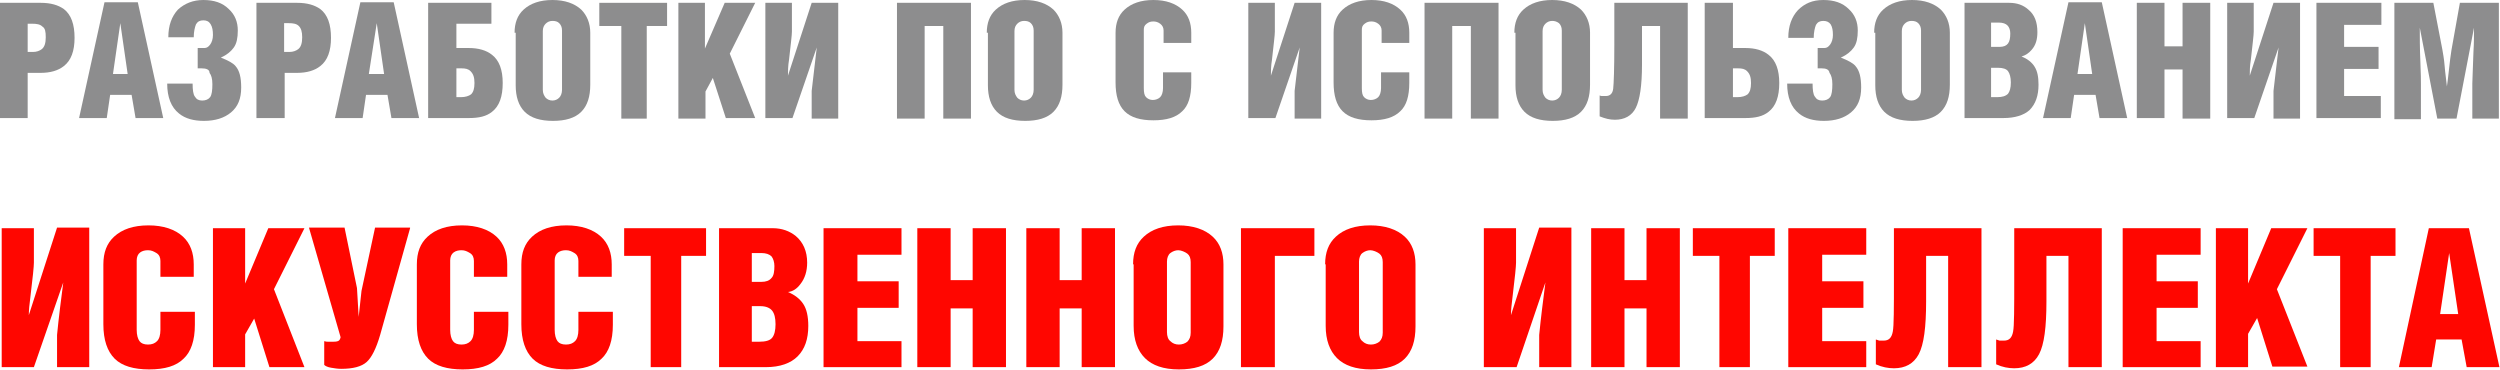
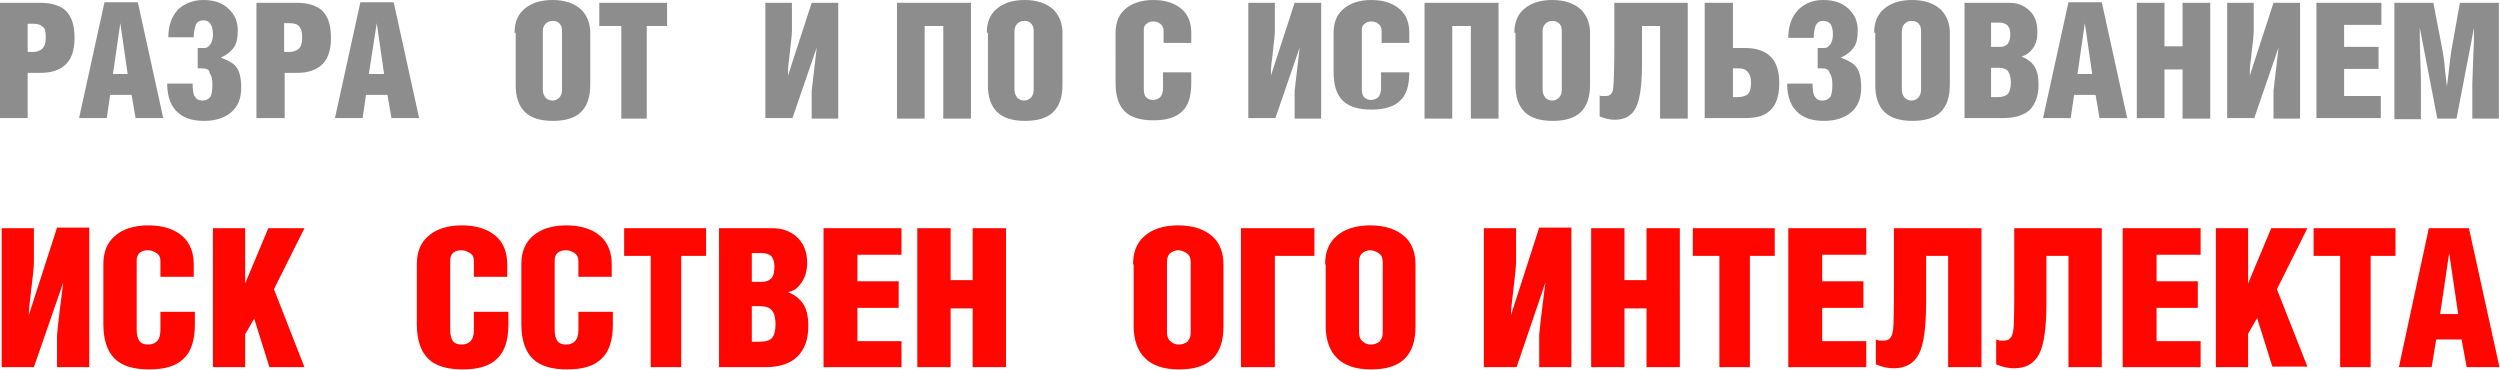
<svg xmlns="http://www.w3.org/2000/svg" x="0px" y="0px" viewBox="0 0 442.6 65.5" xml:space="preserve">
  <g id="Layer_1">
    <g>
      <g>
        <path fill="#8D8D8E" d="M0,20.9V0.5h7.2c1.8,0,3.1,0.4,4.1,1.1c1.3,1,1.9,2.7,1.9,5.1c0,2.3-0.6,4-1.9,5c-1,0.8-2.4,1.2-4.1,1.2 H4.9v8H0z M4.9,9.2h0.9c0.7,0,1.2-0.2,1.6-0.5c0.5-0.4,0.7-1.1,0.7-2.1S8,5,7.5,4.7c-0.4-0.4-1-0.5-1.8-0.5H4.9V9.2z" />
        <path fill="#8D8D8E" d="M14,20.9l4.5-20.5h5.9l4.5,20.5H24l-0.7-4.1h-3.8l-0.6,4.1H14z M20,13.1h2.6l-1.3-9L20,13.1z" />
        <path fill="#8D8D8E" d="M35.7,12.1H35V8.5h1.2c0.4,0,0.7-0.2,1-0.6c0.3-0.4,0.5-1,0.5-1.7c0-0.8-0.1-1.4-0.4-1.9 C37,3.8,36.6,3.6,36,3.6c-0.6,0-1,0.2-1.3,0.7c-0.2,0.5-0.4,1.3-0.4,2.3h-4.5c0-2.1,0.6-3.7,1.7-4.9C32.7,0.6,34.2,0,36,0 c1.9,0,3.4,0.5,4.5,1.6c1.1,1,1.6,2.3,1.6,3.8c0,1.3-0.2,2.3-0.7,3c-0.5,0.7-1.2,1.3-2.3,1.8c1.3,0.5,2.2,1,2.6,1.5 c0.7,0.8,1,2,1,3.8c0,2-0.6,3.4-1.8,4.4c-1.2,1-2.8,1.5-4.8,1.5c-1.8,0-3.3-0.4-4.4-1.3c-1.4-1.1-2.1-2.9-2.1-5.3h4.5 c0,1.1,0.1,1.9,0.4,2.3c0.3,0.5,0.7,0.7,1.3,0.7c0.6,0,1.1-0.2,1.4-0.6s0.4-1.2,0.4-2.3c0-1-0.2-1.6-0.5-2 C37.1,12.3,36.5,12.1,35.7,12.1z" />
        <path fill="#8D8D8E" d="M45.4,20.9V0.5h7.2c1.8,0,3.1,0.4,4.1,1.1c1.3,1,1.9,2.7,1.9,5.1c0,2.3-0.6,4-1.9,5 c-1,0.8-2.4,1.2-4.1,1.2h-2.2v8H45.4z M50.3,9.2h0.9c0.7,0,1.2-0.2,1.6-0.5c0.5-0.4,0.7-1.1,0.7-2.1s-0.2-1.6-0.6-2 c-0.4-0.4-1-0.5-1.8-0.5h-0.8V9.2z" />
        <path fill="#8D8D8E" d="M59.3,20.9l4.5-20.5h5.9l4.5,20.5h-4.9l-0.7-4.1h-3.8l-0.6,4.1H59.3z M65.3,13.1H68l-1.3-9L65.3,13.1z" />
-         <path fill="#8D8D8E" d="M87,0.5v3.7h-6.2v4.3H83c1.7,0,3.1,0.4,4.1,1.2c1.3,1,1.9,2.7,1.9,5c0,2.4-0.6,4.1-1.9,5.1 c-1,0.8-2.3,1.1-4.1,1.1h-7.2V0.5H87z M80.8,17.2h0.8c0.8,0,1.4-0.2,1.8-0.5c0.4-0.4,0.6-1,0.6-2c0-1-0.2-1.6-0.7-2.1 c-0.4-0.4-0.9-0.5-1.6-0.5h-0.9V17.2z" />
        <path fill="#8D8D8E" d="M91.1,5.8c0-1.7,0.5-3.1,1.6-4.1C93.9,0.6,95.6,0,97.8,0c2.2,0,3.9,0.6,5.1,1.7c1,1,1.6,2.4,1.6,4.1V15 c0,2.1-0.5,3.7-1.6,4.8c-1.1,1.1-2.8,1.6-5,1.6c-2.2,0-3.9-0.5-5-1.6c-1.1-1.1-1.6-2.7-1.6-4.7V5.8z M97.8,3.7 c-0.5,0-0.9,0.2-1.2,0.5c-0.3,0.3-0.5,0.7-0.5,1.3v10.4c0,0.6,0.2,1,0.5,1.4c0.3,0.3,0.7,0.5,1.2,0.5c0.5,0,0.9-0.2,1.2-0.5 c0.3-0.3,0.5-0.8,0.5-1.4V5.4c0-0.6-0.2-1-0.5-1.3C98.7,3.8,98.3,3.7,97.8,3.7z" />
        <path fill="#8D8D8E" d="M110,20.9V4.6h-3.9V0.5h12v4.1h-3.6v16.4H110z" />
-         <path fill="#8D8D8E" d="M120.1,20.9V0.5h4.7v8.1l3.5-8.1h5.4l-4.5,9l4.5,11.4h-5.2l-2.3-7.1l-1.3,2.4v4.8H120.1z" />
        <path fill="#8D8D8E" d="M143.7,20.9v-4.8c0.3-2.6,0.6-5.1,0.9-7.7l-4.3,12.5h-4.8V0.5h4.7v5.1c0,0.6-0.2,2.2-0.5,4.9 c-0.2,1.2-0.2,2.2-0.2,2.9l4.2-12.9h4.7v20.5H143.7z" />
        <path fill="#8D8D8E" d="M163.7,4.6v16.4h-4.9V0.5h13.1v20.5h-4.9V4.6H163.7z" />
        <path fill="#8D8D8E" d="M174.7,5.8c0-1.7,0.5-3.1,1.6-4.1c1.2-1.1,2.9-1.7,5.1-1.7c2.2,0,3.9,0.6,5.1,1.7c1,1,1.6,2.4,1.6,4.1V15 c0,2.1-0.5,3.7-1.6,4.8c-1.1,1.1-2.8,1.6-5,1.6c-2.2,0-3.9-0.5-5-1.6c-1.1-1.1-1.6-2.7-1.6-4.7V5.8z M181.3,3.7 c-0.5,0-0.9,0.2-1.2,0.5c-0.3,0.3-0.5,0.7-0.5,1.3v10.4c0,0.6,0.2,1,0.5,1.4c0.3,0.3,0.7,0.5,1.2,0.5c0.5,0,0.9-0.2,1.2-0.5 c0.3-0.3,0.5-0.8,0.5-1.4V5.4c0-0.6-0.2-1-0.5-1.3C182.2,3.8,181.8,3.7,181.3,3.7z" />
        <path fill="#8D8D8E" d="M206,12.8h4.9v1.9c0,2.3-0.5,4-1.6,5c-1.1,1.1-2.8,1.6-5.1,1.6s-4-0.5-5.1-1.6c-1.1-1.1-1.6-2.8-1.6-5.1 V5.8c0-1.7,0.5-3.1,1.6-4.1c1.2-1.1,2.9-1.7,5.1-1.7c2.2,0,3.9,0.6,5.1,1.7c1.1,1,1.6,2.4,1.6,4.1v1.8H206V5.4 c0-0.5-0.2-0.9-0.6-1.2s-0.8-0.4-1.2-0.4c-0.5,0-0.8,0.1-1.2,0.4s-0.5,0.6-0.5,1.1v10.3c0,0.8,0.1,1.3,0.4,1.6 c0.3,0.3,0.7,0.5,1.2,0.5s1-0.2,1.3-0.5c0.3-0.3,0.5-0.9,0.5-1.6V12.8z" />
        <path fill="#8D8D8E" d="M229.2,20.9v-4.8c0.3-2.6,0.6-5.1,0.9-7.7l-4.3,12.5H221V0.5h4.7v5.1c0,0.6-0.2,2.2-0.5,4.9 c-0.2,1.2-0.2,2.2-0.2,2.9l4.2-12.9h4.7v20.5H229.2z" />
-         <path fill="#8D8D8E" d="M244.6,12.8h4.9v1.9c0,2.3-0.5,4-1.6,5c-1.1,1.1-2.8,1.6-5.1,1.6s-4-0.5-5.1-1.6 c-1.1-1.1-1.6-2.8-1.6-5.1V5.8c0-1.7,0.5-3.1,1.6-4.1c1.2-1.1,2.9-1.7,5.1-1.7c2.2,0,3.9,0.6,5.1,1.7c1.1,1,1.6,2.4,1.6,4.1v1.8 h-4.9V5.4c0-0.5-0.2-0.9-0.6-1.2s-0.8-0.4-1.2-0.4c-0.5,0-0.8,0.1-1.2,0.4s-0.5,0.6-0.5,1.1v10.3c0,0.8,0.1,1.3,0.4,1.6 c0.3,0.3,0.7,0.5,1.2,0.5s1-0.2,1.3-0.5c0.3-0.3,0.5-0.9,0.5-1.6V12.8z" />
+         <path fill="#8D8D8E" d="M244.6,12.8h4.9c0,2.3-0.5,4-1.6,5c-1.1,1.1-2.8,1.6-5.1,1.6s-4-0.5-5.1-1.6 c-1.1-1.1-1.6-2.8-1.6-5.1V5.8c0-1.7,0.5-3.1,1.6-4.1c1.2-1.1,2.9-1.7,5.1-1.7c2.2,0,3.9,0.6,5.1,1.7c1.1,1,1.6,2.4,1.6,4.1v1.8 h-4.9V5.4c0-0.5-0.2-0.9-0.6-1.2s-0.8-0.4-1.2-0.4c-0.5,0-0.8,0.1-1.2,0.4s-0.5,0.6-0.5,1.1v10.3c0,0.8,0.1,1.3,0.4,1.6 c0.3,0.3,0.7,0.5,1.2,0.5s1-0.2,1.3-0.5c0.3-0.3,0.5-0.9,0.5-1.6V12.8z" />
        <path fill="#8D8D8E" d="M257.1,4.6v16.4h-4.9V0.5h13.1v20.5h-4.9V4.6H257.1z" />
        <path fill="#8D8D8E" d="M268.1,5.8c0-1.7,0.5-3.1,1.6-4.1c1.2-1.1,2.9-1.7,5.1-1.7c2.2,0,3.9,0.6,5.1,1.7c1,1,1.6,2.4,1.6,4.1V15 c0,2.1-0.5,3.7-1.6,4.8c-1.1,1.1-2.8,1.6-5,1.6c-2.2,0-3.9-0.5-5-1.6c-1.1-1.1-1.6-2.7-1.6-4.7V5.8z M274.8,3.7 c-0.5,0-0.9,0.2-1.2,0.5c-0.3,0.3-0.5,0.7-0.5,1.3v10.4c0,0.6,0.2,1,0.5,1.4c0.3,0.3,0.7,0.5,1.2,0.5c0.5,0,0.9-0.2,1.2-0.5 c0.3-0.3,0.5-0.8,0.5-1.4V5.4c0-0.6-0.2-1-0.5-1.3C275.6,3.8,275.2,3.7,274.8,3.7z" />
        <path fill="#8D8D8E" d="M285.8,0.5h13v20.5h-4.9V4.6h-3.2v6.8c0,3.8-0.4,6.3-1.1,7.7s-2,2.1-3.7,2.1c-0.9,0-1.7-0.2-2.7-0.6v-3.7 c0.2,0.1,0.3,0.1,0.5,0.1c0.2,0,0.4,0,0.6,0c0.7,0,1.2-0.4,1.3-1.3c0.1-0.9,0.2-3.5,0.2-7.8V0.5z" />
        <path fill="#8D8D8E" d="M306.8,0.5v8h2.2c1.7,0,3.1,0.4,4.1,1.2c1.3,1,1.9,2.7,1.9,5c0,2.4-0.6,4.1-1.9,5.1 c-1,0.8-2.3,1.1-4.1,1.1h-7.2V0.5H306.8z M306.8,17.2h0.8c0.8,0,1.4-0.2,1.8-0.5c0.4-0.4,0.6-1,0.6-2c0-1-0.2-1.6-0.7-2.1 c-0.4-0.4-0.9-0.5-1.6-0.5h-0.9V17.2z" />
        <path fill="#8D8D8E" d="M322.5,12.1h-0.7V8.5h1.2c0.4,0,0.7-0.2,1-0.6c0.3-0.4,0.5-1,0.5-1.7c0-0.8-0.1-1.4-0.4-1.9 c-0.3-0.4-0.7-0.6-1.3-0.6c-0.6,0-1,0.2-1.3,0.7c-0.2,0.5-0.4,1.3-0.4,2.3h-4.5c0-2.1,0.6-3.7,1.7-4.9c1.2-1.2,2.6-1.8,4.5-1.8 c1.9,0,3.4,0.5,4.5,1.6c1.1,1,1.6,2.3,1.6,3.8c0,1.3-0.2,2.3-0.7,3c-0.5,0.7-1.2,1.3-2.3,1.8c1.3,0.5,2.2,1,2.6,1.5 c0.7,0.8,1,2,1,3.8c0,2-0.6,3.4-1.8,4.4c-1.2,1-2.8,1.5-4.8,1.5c-1.8,0-3.3-0.4-4.4-1.3c-1.4-1.1-2.1-2.9-2.1-5.3h4.5 c0,1.1,0.1,1.9,0.4,2.3c0.3,0.5,0.7,0.7,1.3,0.7c0.6,0,1.1-0.2,1.4-0.6s0.4-1.2,0.4-2.3c0-1-0.2-1.6-0.5-2 C323.8,12.3,323.3,12.1,322.5,12.1z" />
        <path fill="#8D8D8E" d="M331.8,5.8c0-1.7,0.5-3.1,1.6-4.1c1.2-1.1,2.9-1.7,5.1-1.7c2.2,0,3.9,0.6,5.1,1.7c1,1,1.6,2.4,1.6,4.1V15 c0,2.1-0.5,3.7-1.6,4.8c-1.1,1.1-2.8,1.6-5,1.6c-2.2,0-3.9-0.5-5-1.6c-1.1-1.1-1.6-2.7-1.6-4.7V5.8z M338.4,3.7 c-0.5,0-0.9,0.2-1.2,0.5c-0.3,0.3-0.5,0.7-0.5,1.3v10.4c0,0.6,0.2,1,0.5,1.4c0.3,0.3,0.7,0.5,1.2,0.5c0.5,0,0.9-0.2,1.2-0.5 c0.3-0.3,0.5-0.8,0.5-1.4V5.4c0-0.6-0.2-1-0.5-1.3C339.3,3.8,338.9,3.7,338.4,3.7z" />
        <path fill="#8D8D8E" d="M354.7,20.9h-6.9V0.5h7.9c1.4,0,2.5,0.4,3.4,1.2c1.1,0.9,1.6,2.2,1.6,4c0,1.3-0.3,2.3-1,3.1 c-0.5,0.6-1.1,1-1.8,1.2c1,0.4,1.8,1,2.3,1.8c0.5,0.8,0.7,1.8,0.7,3.2c0,1.9-0.5,3.4-1.6,4.5C358.3,20.4,356.7,20.9,354.7,20.9z M352.5,4.1v4.2h1.5c0.7,0,1.2-0.2,1.5-0.6c0.3-0.4,0.4-1,0.4-1.8c0-0.6-0.2-1.1-0.5-1.4c-0.3-0.3-0.8-0.5-1.5-0.5H352.5z M352.5,12v5.2h1.1c0.9,0,1.5-0.2,1.9-0.6c0.3-0.4,0.5-1,0.5-2c0-0.9-0.2-1.6-0.5-2c-0.3-0.4-0.9-0.6-1.8-0.6H352.5z" />
        <path fill="#8D8D8E" d="M361.7,20.9l4.5-20.5h5.9l4.5,20.5h-4.9l-0.7-4.1h-3.8l-0.6,4.1H361.7z M367.8,13.1h2.6l-1.3-9 L367.8,13.1z" />
        <path fill="#8D8D8E" d="M383.2,12.2v8.7h-4.9V0.5h4.9v7.7h3.2V0.5h4.9v20.5h-4.9v-8.7H383.2z" />
        <path fill="#8D8D8E" d="M402.5,20.9v-4.8c0.3-2.6,0.6-5.1,0.9-7.7l-4.3,12.5h-4.8V0.5h4.7v5.1c0,0.6-0.2,2.2-0.5,4.9 c-0.2,1.2-0.2,2.2-0.2,2.9l4.2-12.9h4.7v20.5H402.5z" />
        <path fill="#8D8D8E" d="M410.1,20.9V0.5h11.5v3.9H415v3.9h6.1v3.9H415V17h6.5v3.9H410.1z" />
        <path fill="#8D8D8E" d="M435.5,0.5h6.9v20.5h-4.7v-6.2c0-0.6,0.1-2.4,0.2-5.6c0.1-1.6,0.1-3,0.1-4.3l-3.1,16.1h-3.4l-3.1-16.1 c0,1.7,0,3.7,0.1,5.9c0.1,2.2,0.1,3.6,0.1,4.1v6.2h-4.7V0.5h6.9l1.6,8.3c0.1,0.6,0.3,1.6,0.4,2.9c0.1,1.3,0.3,2.5,0.4,3.6 c0.1-0.6,0.2-1.5,0.3-2.4c0.2-2,0.4-3.3,0.5-4L435.5,0.5z" />
      </g>
      <g>
        <path fill="#FF0600" d="M10.1,65v-5.7c0.3-3.1,0.7-6.2,1.1-9.3L6,65H0.3V40.4H6v6.1c0,0.7-0.2,2.6-0.6,5.9 c-0.2,1.5-0.3,2.6-0.3,3.4l5-15.5h5.7V65H10.1z" />
        <path fill="#FF0600" d="M28.6,55.2h5.9v2.3c0,2.8-0.7,4.8-2,6c-1.3,1.3-3.3,1.9-6.1,1.9c-2.7,0-4.8-0.6-6.1-1.9 c-1.3-1.3-2-3.3-2-6.1V46.8c0-2.1,0.6-3.7,1.9-4.9c1.4-1.3,3.4-2,6.1-2c2.6,0,4.7,0.7,6.1,2c1.3,1.2,1.9,2.9,1.9,4.9V49h-5.9 v-2.8c0-0.6-0.2-1.1-0.7-1.4c-0.5-0.3-0.9-0.5-1.5-0.5c-0.5,0-1,0.1-1.4,0.4c-0.4,0.3-0.6,0.8-0.6,1.4v12.3c0,0.9,0.2,1.6,0.5,2 c0.3,0.4,0.8,0.6,1.5,0.6c0.7,0,1.2-0.2,1.6-0.6c0.4-0.4,0.6-1.1,0.6-2V55.2z" />
        <path fill="#FF0600" d="M37.7,65V40.4h5.7v9.8l4.1-9.8h6.4l-5.4,10.8L53.9,65h-6.2L45,56.4l-1.6,2.8V65H37.7z" />
-         <path fill="#FF0600" d="M72.6,40.4l-5.3,18.9c-0.7,2.4-1.5,4-2.4,4.8c-0.9,0.8-2.4,1.2-4.5,1.2c-0.6,0-1.2-0.1-1.8-0.2 c-0.6-0.1-1-0.3-1.2-0.5v-4.2c0.3,0.1,0.5,0.1,0.7,0.1c0.2,0,0.5,0,0.8,0c0.3,0,0.6,0,0.9-0.1c0.3-0.1,0.4-0.3,0.5-0.7l-5.6-19.4 H61l2.2,10.7l0.3,5.1l0.5-4.6l2.4-11.2H72.6z" />
        <path fill="#FF0600" d="M84.1,55.2h5.9v2.3c0,2.8-0.7,4.8-2,6c-1.3,1.3-3.3,1.9-6.1,1.9c-2.7,0-4.8-0.6-6.1-1.9 c-1.3-1.3-2-3.3-2-6.1V46.8c0-2.1,0.6-3.7,1.9-4.9c1.4-1.3,3.4-2,6.1-2c2.6,0,4.7,0.7,6.1,2c1.3,1.2,1.9,2.9,1.9,4.9V49h-5.9 v-2.8c0-0.6-0.2-1.1-0.7-1.4c-0.5-0.3-0.9-0.5-1.5-0.5c-0.5,0-1,0.1-1.4,0.4c-0.4,0.3-0.6,0.8-0.6,1.4v12.3c0,0.9,0.2,1.6,0.5,2 c0.3,0.4,0.8,0.6,1.5,0.6c0.7,0,1.2-0.2,1.6-0.6c0.4-0.4,0.6-1.1,0.6-2V55.2z" />
        <path fill="#FF0600" d="M102.6,55.2h5.9v2.3c0,2.8-0.7,4.8-2,6c-1.3,1.3-3.3,1.9-6.1,1.9c-2.7,0-4.8-0.6-6.1-1.9 c-1.3-1.3-2-3.3-2-6.1V46.8c0-2.1,0.6-3.7,1.9-4.9c1.4-1.3,3.4-2,6.1-2c2.6,0,4.7,0.7,6.1,2c1.3,1.2,1.9,2.9,1.9,4.9V49h-5.9 v-2.8c0-0.6-0.2-1.1-0.7-1.4c-0.5-0.3-0.9-0.5-1.5-0.5c-0.5,0-1,0.1-1.4,0.4c-0.4,0.3-0.6,0.8-0.6,1.4v12.3c0,0.9,0.2,1.6,0.5,2 c0.3,0.4,0.8,0.6,1.5,0.6c0.7,0,1.2-0.2,1.6-0.6c0.4-0.4,0.6-1.1,0.6-2V55.2z" />
        <path fill="#FF0600" d="M115.2,65V45.3h-4.7v-4.9H125v4.9h-4.4V65H115.2z" />
        <path fill="#FF0600" d="M135.6,65h-8.3V40.4h9.5c1.6,0,3,0.5,4.1,1.4c1.3,1.1,2,2.7,2,4.7c0,1.5-0.4,2.8-1.2,3.8 c-0.6,0.8-1.3,1.3-2.2,1.4c1.2,0.5,2.1,1.2,2.7,2.1c0.6,0.9,0.9,2.2,0.9,3.9c0,2.3-0.6,4.1-1.9,5.4C140,64.3,138.1,65,135.6,65z M133.1,44.8v5.1h1.7c0.8,0,1.4-0.2,1.8-0.7c0.4-0.4,0.5-1.2,0.5-2.1c0-0.7-0.2-1.3-0.5-1.7c-0.4-0.4-1-0.6-1.8-0.6H133.1z M133.1,54.3v6.2h1.3c1.1,0,1.9-0.2,2.3-0.7c0.4-0.5,0.6-1.3,0.6-2.4c0-1.1-0.2-1.9-0.6-2.4s-1.1-0.8-2.1-0.8H133.1z" />
        <path fill="#FF0600" d="M145.8,65V40.4h13.8v4.7h-7.8v4.7h7.3v4.7h-7.3v5.9h7.8V65H145.8z" />
        <path fill="#FF0600" d="M168.3,54.6V65h-5.9V40.4h5.9v9.2h3.9v-9.2h5.9V65h-5.9V54.6H168.3z" />
-         <path fill="#FF0600" d="M187.6,54.6V65h-5.9V40.4h5.9v9.2h3.9v-9.2h5.9V65h-5.9V54.6H187.6z" />
        <path fill="#FF0600" d="M200.6,46.8c0-2.1,0.6-3.7,1.9-4.9c1.4-1.3,3.4-2,6.1-2c2.6,0,4.7,0.7,6.1,2c1.3,1.2,1.9,2.9,1.9,4.9v11 c0,2.5-0.6,4.4-1.9,5.7s-3.3,1.9-6,1.9c-2.7,0-4.7-0.7-6-2s-2-3.2-2-5.7V46.8z M208.6,44.3c-0.5,0-1,0.2-1.4,0.5 s-0.6,0.9-0.6,1.5v12.5c0,0.7,0.2,1.3,0.6,1.6c0.4,0.4,0.9,0.6,1.5,0.6c0.6,0,1.1-0.2,1.5-0.5c0.4-0.4,0.6-0.9,0.6-1.6V46.4 c0-0.7-0.2-1.2-0.6-1.5S209.1,44.3,208.6,44.3z" />
        <path fill="#FF0600" d="M232.7,40.4v4.9h-7V65h-6V40.4H232.7z" />
        <path fill="#FF0600" d="M234.6,46.8c0-2.1,0.6-3.7,1.9-4.9c1.4-1.3,3.4-2,6.1-2c2.6,0,4.7,0.7,6.1,2c1.3,1.2,1.9,2.9,1.9,4.9v11 c0,2.5-0.6,4.4-1.9,5.7s-3.3,1.9-6,1.9c-2.7,0-4.7-0.7-6-2s-2-3.2-2-5.7V46.8z M242.6,44.3c-0.5,0-1,0.2-1.4,0.5 s-0.6,0.9-0.6,1.5v12.5c0,0.7,0.2,1.3,0.6,1.6c0.4,0.4,0.9,0.6,1.5,0.6c0.6,0,1.1-0.2,1.5-0.5c0.4-0.4,0.6-0.9,0.6-1.6V46.4 c0-0.7-0.2-1.2-0.6-1.5S243.1,44.3,242.6,44.3z" />
        <path fill="#FF0600" d="M272.5,65v-5.7c0.3-3.1,0.7-6.2,1.1-9.3l-5.1,15h-5.8V40.4h5.7v6.1c0,0.7-0.2,2.6-0.6,5.9 c-0.2,1.5-0.3,2.6-0.3,3.4l5-15.5h5.7V65H272.5z" />
        <path fill="#FF0600" d="M287.6,54.6V65h-5.9V40.4h5.9v9.2h3.9v-9.2h5.9V65h-5.9V54.6H287.6z" />
        <path fill="#FF0600" d="M304.4,65V45.3h-4.7v-4.9h14.5v4.9h-4.4V65H304.4z" />
        <path fill="#FF0600" d="M316.6,65V40.4h13.8v4.7h-7.8v4.7h7.3v4.7h-7.3v5.9h7.8V65H316.6z" />
        <path fill="#FF0600" d="M335.2,40.4h15.6V65h-5.9V45.3H341v8.1c0,4.5-0.4,7.6-1.3,9.3c-0.9,1.7-2.4,2.5-4.4,2.5 c-1,0-2.1-0.2-3.2-0.7v-4.4c0.2,0.1,0.4,0.1,0.6,0.2c0.2,0,0.5,0,0.8,0c0.9,0,1.4-0.5,1.6-1.6c0.2-1,0.2-4.1,0.2-9.3V40.4z" />
        <path fill="#FF0600" d="M356.5,40.4h15.6V65h-5.9V45.3h-3.9v8.1c0,4.5-0.4,7.6-1.3,9.3c-0.9,1.7-2.4,2.5-4.4,2.5 c-1,0-2.1-0.2-3.2-0.7v-4.4c0.2,0.1,0.4,0.1,0.6,0.2c0.2,0,0.5,0,0.8,0c0.9,0,1.4-0.5,1.6-1.6c0.2-1,0.2-4.1,0.2-9.3V40.4z" />
        <path fill="#FF0600" d="M375.8,65V40.4h13.8v4.7h-7.8v4.7h7.3v4.7h-7.3v5.9h7.8V65H375.8z" />
        <path fill="#FF0600" d="M392.3,65V40.4h5.7v9.8l4.1-9.8h6.4l-5.4,10.8l5.4,13.7h-6.2l-2.7-8.6l-1.6,2.8V65H392.3z" />
        <path fill="#FF0600" d="M414.3,65V45.3h-4.7v-4.9h14.5v4.9h-4.4V65H414.3z" />
        <path fill="#FF0600" d="M424.7,65l5.3-24.6h7.1l5.4,24.6h-5.8l-0.9-4.9h-4.5l-0.8,4.9H424.7z M432,55.6h3.2l-1.6-10.8L432,55.6z" />
      </g>
    </g>
  </g>
  <g id="Layer_4"> </g>
</svg>